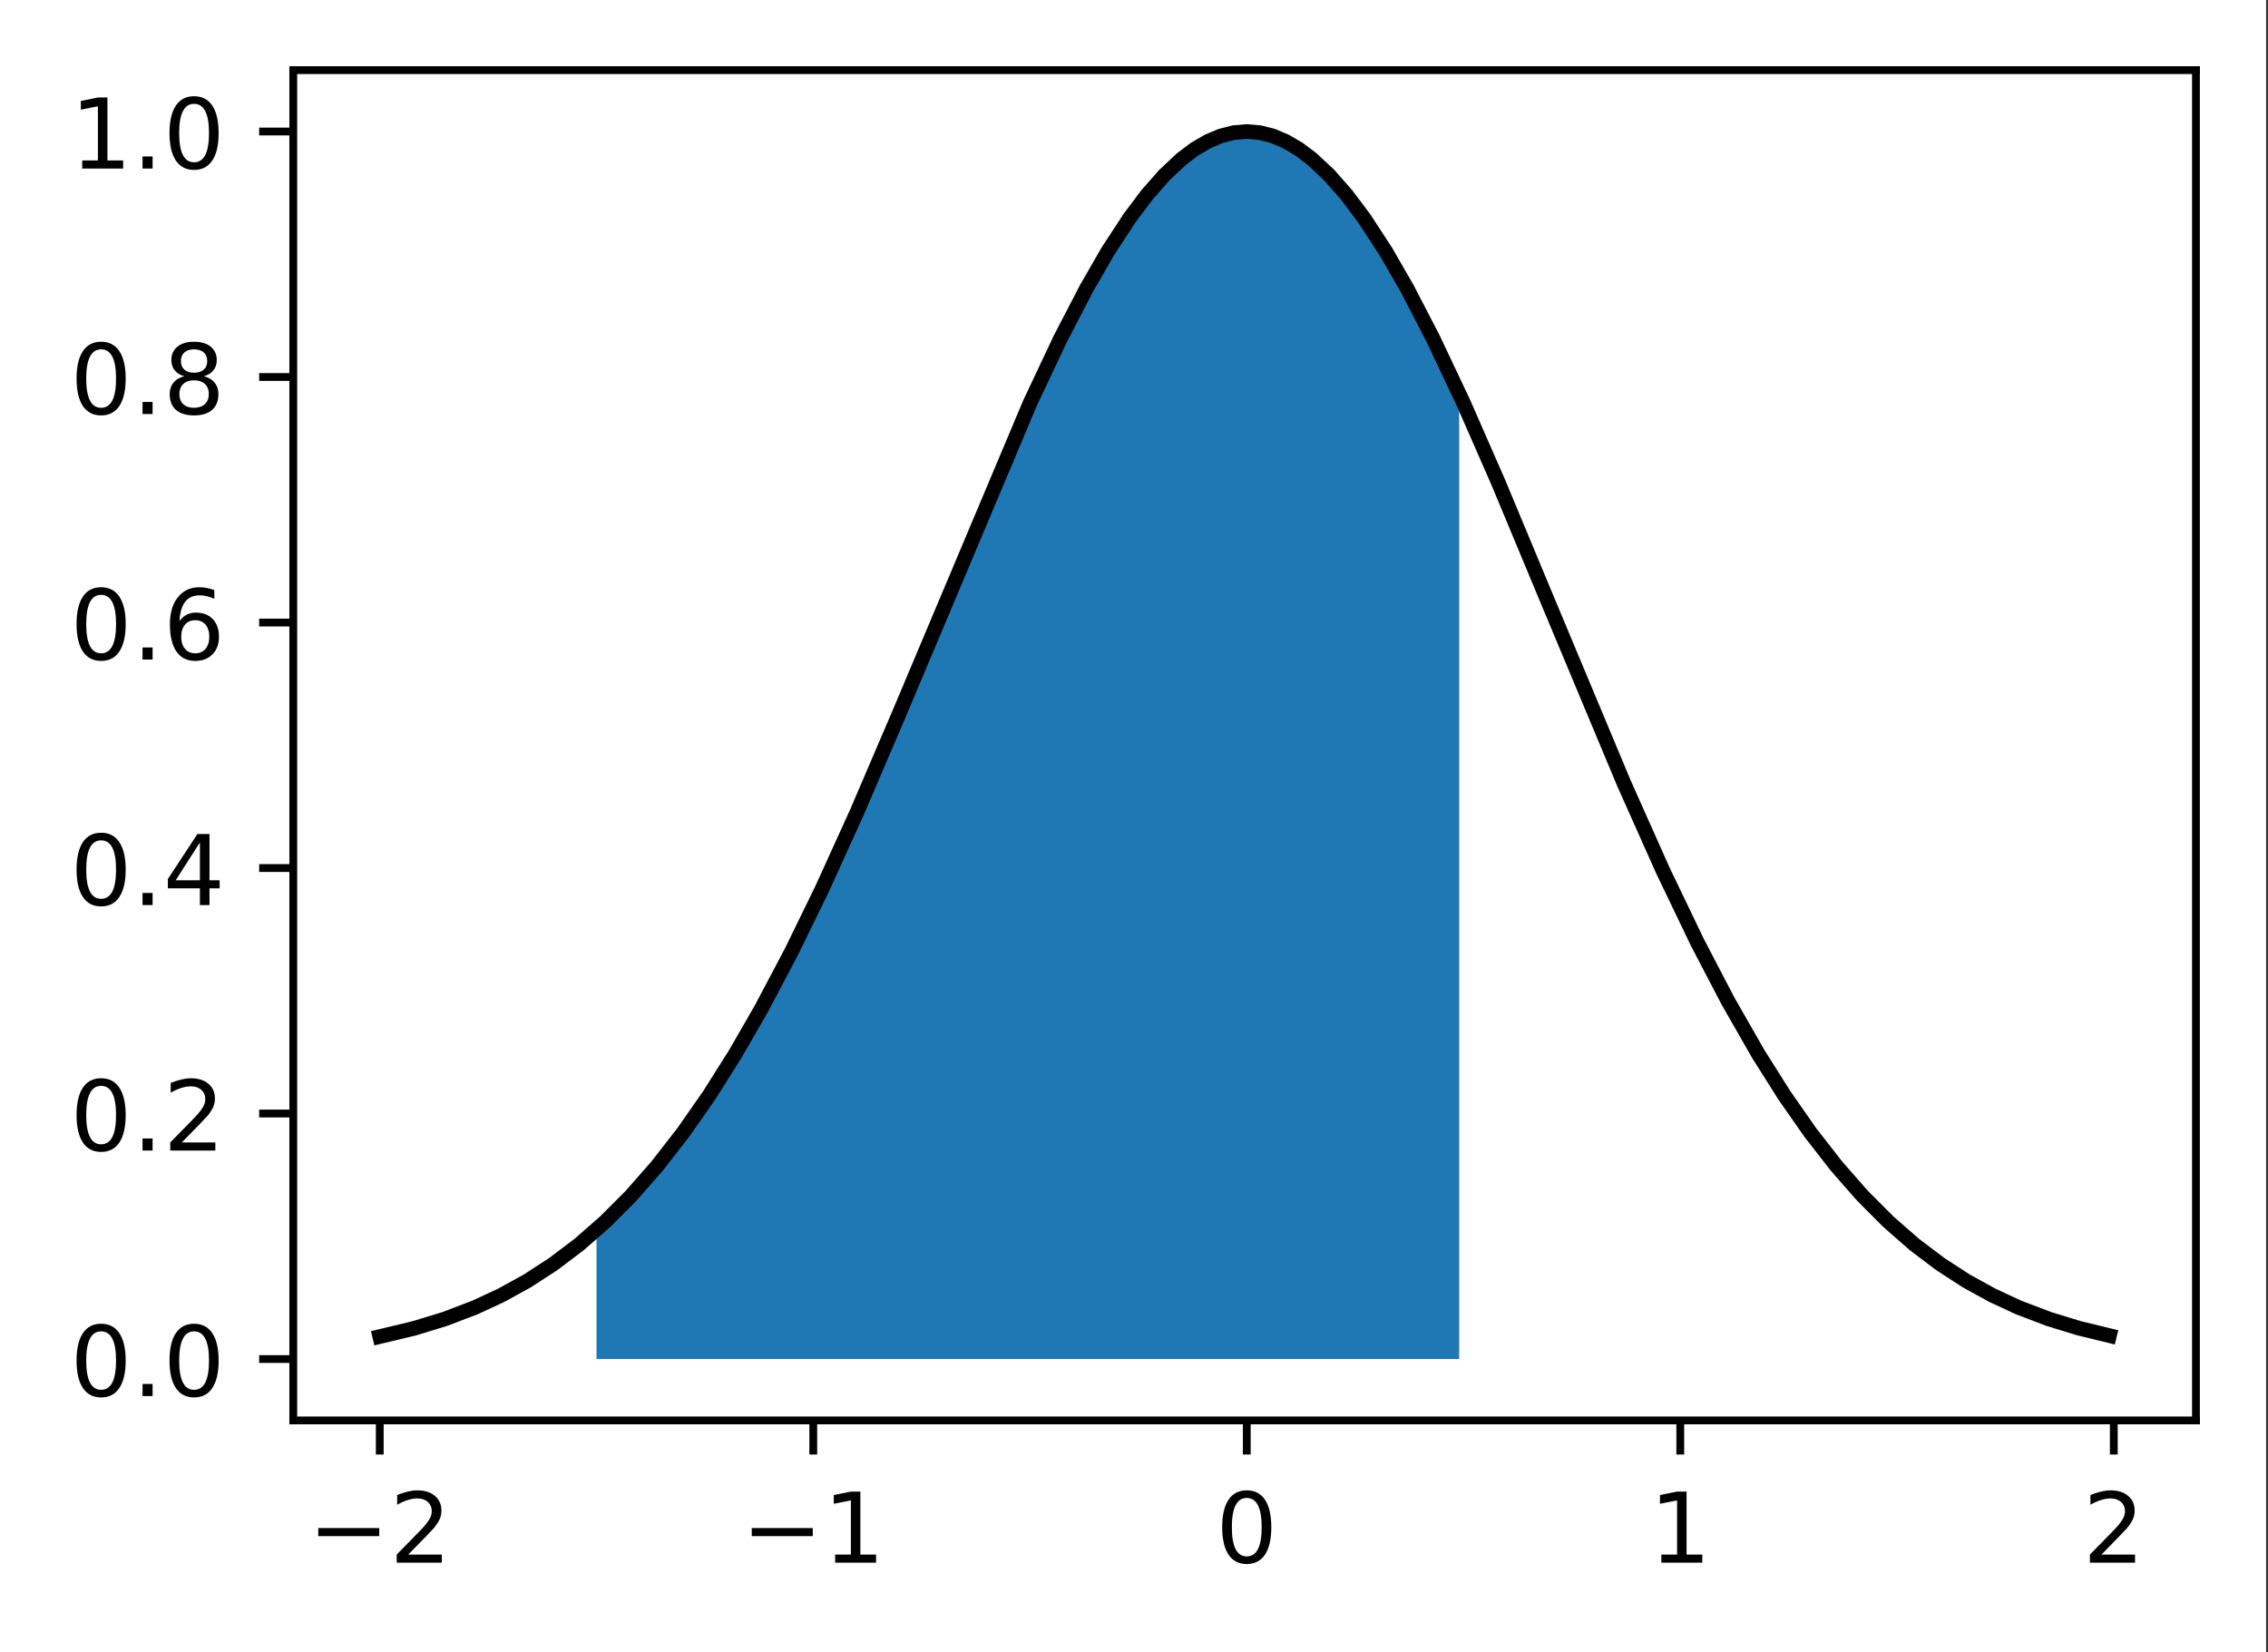
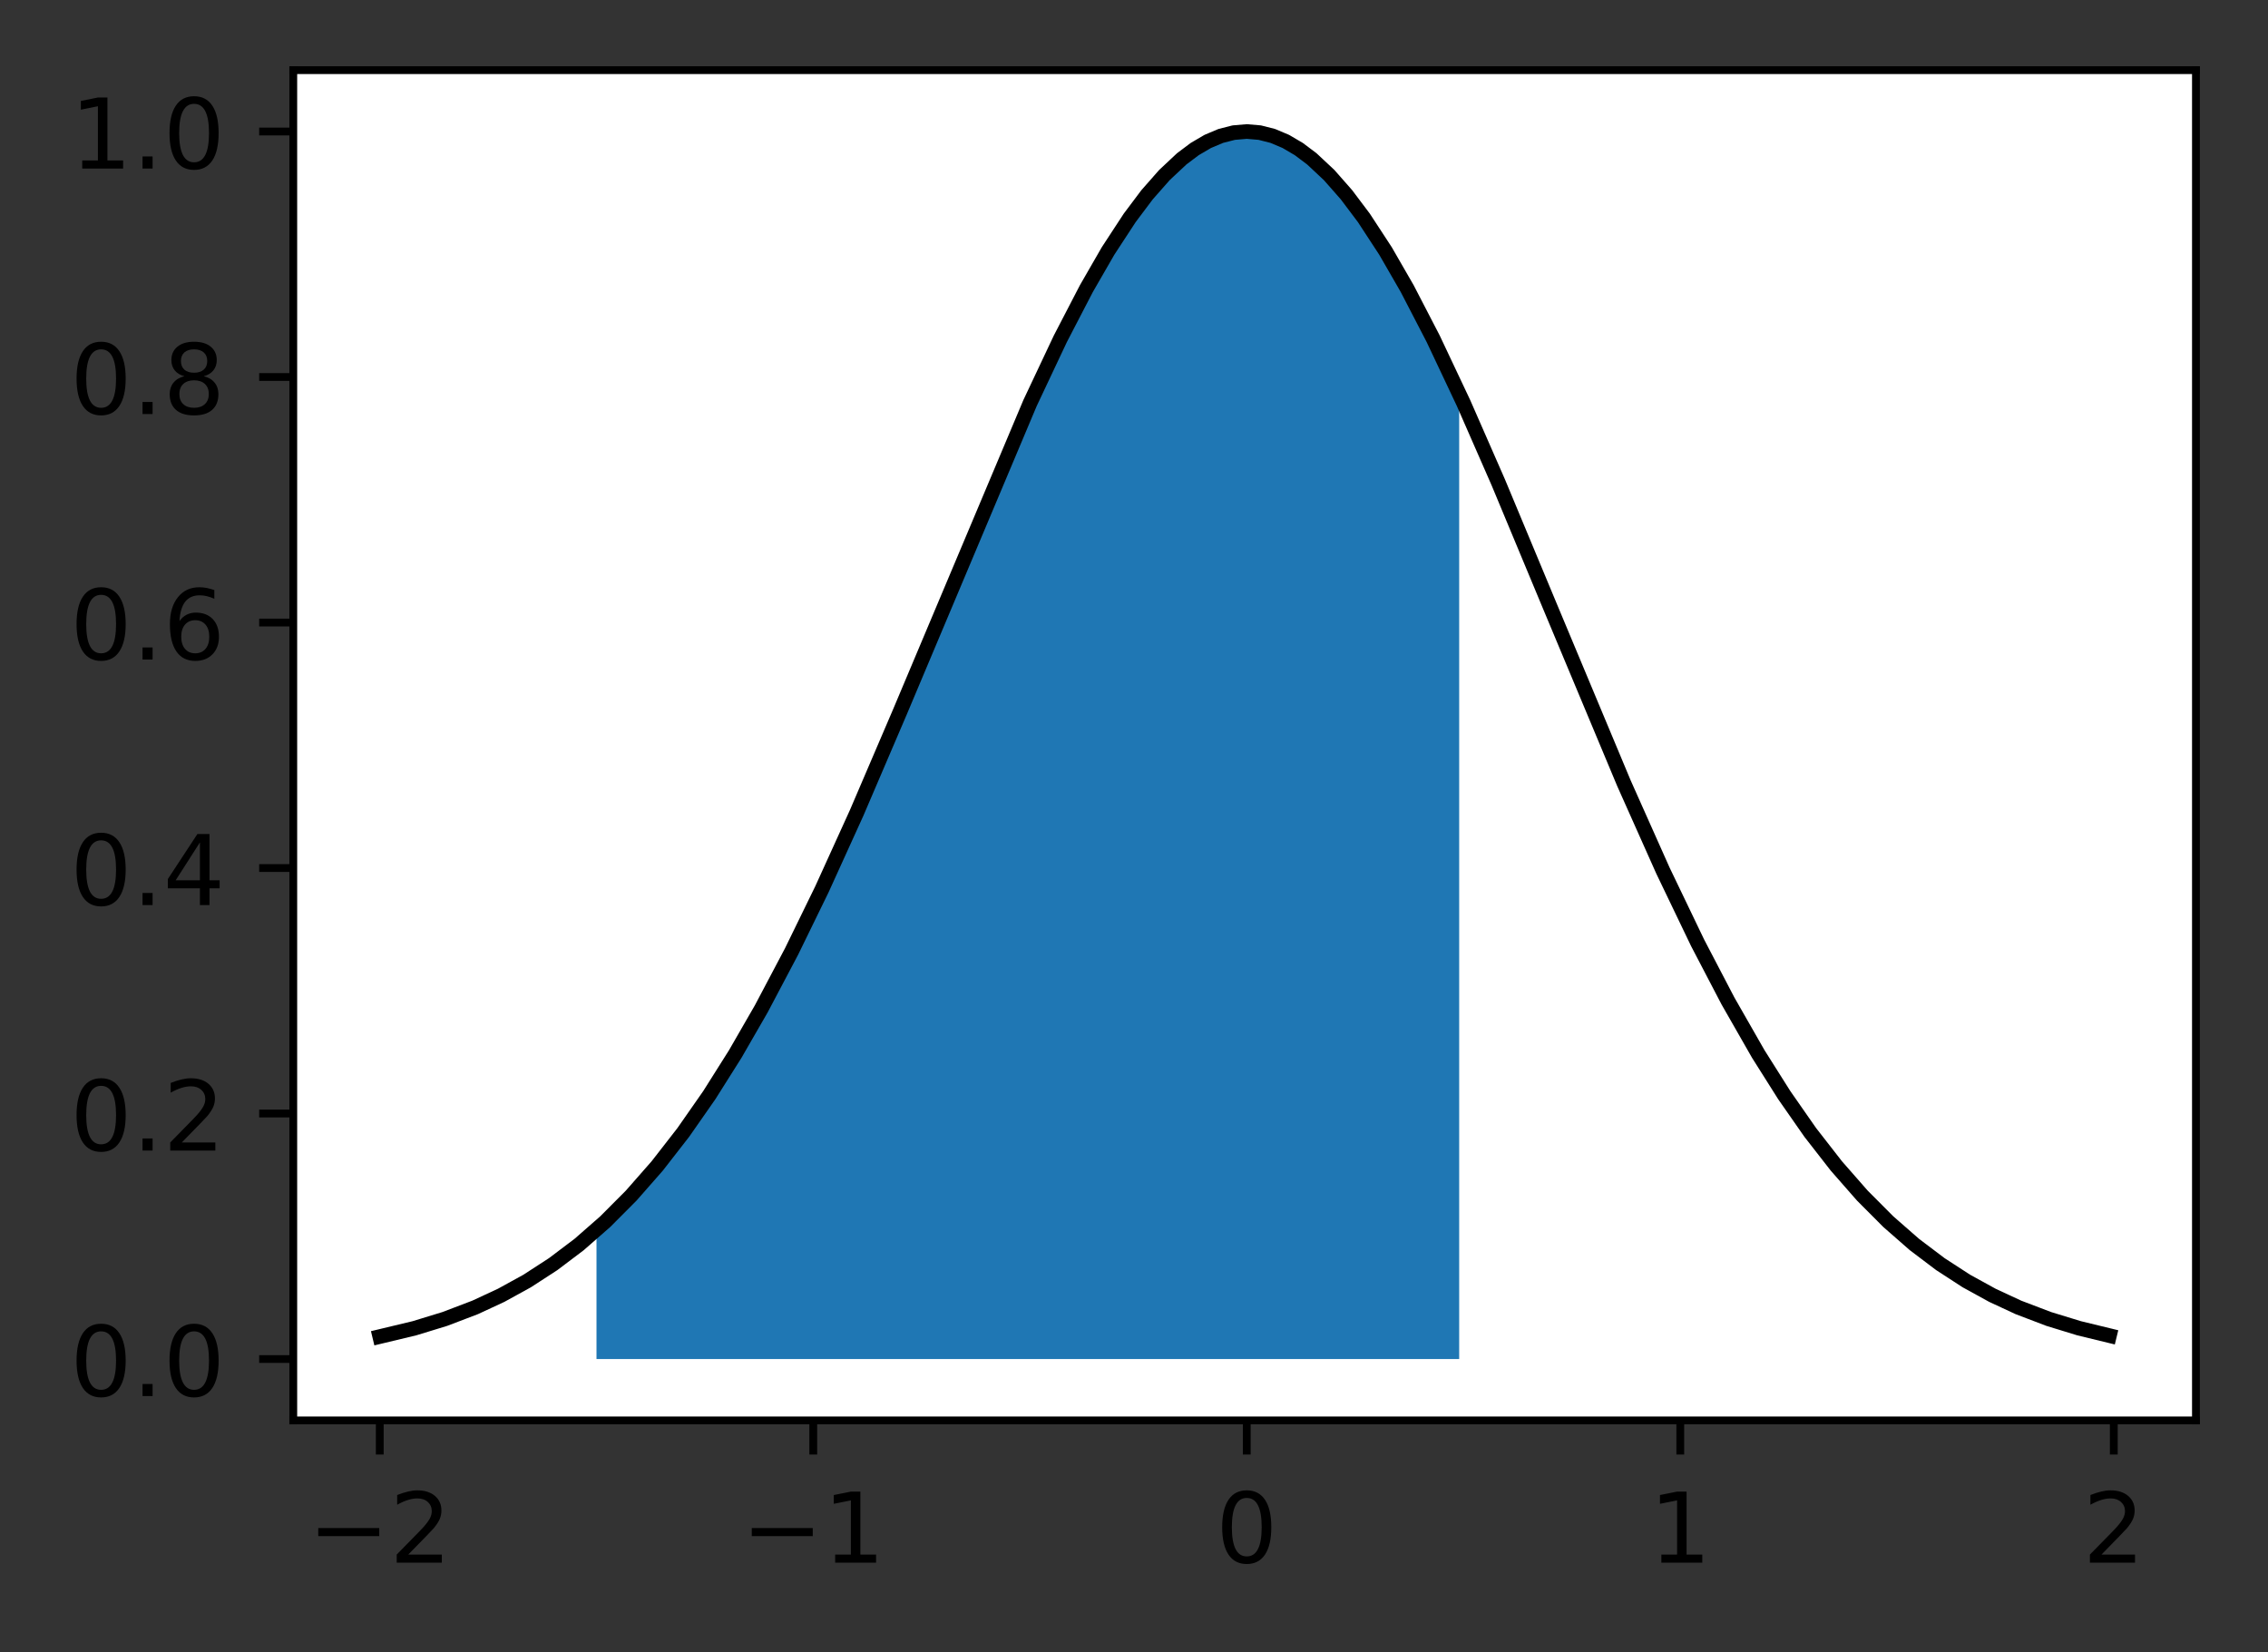
<svg xmlns="http://www.w3.org/2000/svg" width="291pt" height="212pt" viewBox="0 0 291 212" version="1.1">
  <rect x="0" y="0" width="291" height="212" fill="#333333" stroke="none" />
  <g id="surface1">
-     <path style=" stroke:none;fill-rule:nonzero;fill:rgb(100%,100%,100%);fill-opacity:1;" d="M 0 212.098 L 290.754 212.098 L 290.754 0 L 0 0 Z M 0 212.098 " />
    <path style=" stroke:none;fill-rule:nonzero;fill:rgb(100%,100%,100%);fill-opacity:1;" d="M 37.629 182.25 L 281.754 182.25 L 281.754 9 L 37.629 9 Z M 37.629 182.25 " />
-     <path style=" stroke:none;fill-rule:nonzero;fill:rgb(12.157%,46.667%,70.588%);fill-opacity:1;" d="M 76.535 174.375 L 76.535 157.773 L 77.094 157.27 L 77.648 156.754 L 78.207 156.227 L 78.762 155.688 L 79.316 155.137 L 79.875 154.57 L 80.43 153.996 L 80.984 153.406 L 81.543 152.805 L 82.098 152.191 L 82.656 151.562 L 83.211 150.922 L 83.766 150.266 L 84.324 149.602 L 84.879 148.918 L 85.438 148.227 L 85.992 147.52 L 86.547 146.797 L 87.105 146.062 L 87.66 145.312 L 88.219 144.551 L 88.773 143.773 L 89.328 142.984 L 89.887 142.18 L 90.441 141.359 L 91 140.527 L 91.555 139.684 L 92.109 138.82 L 92.668 137.949 L 93.223 137.059 L 93.781 136.156 L 94.336 135.238 L 94.891 134.309 L 95.449 133.363 L 96.004 132.406 L 96.559 131.434 L 97.117 130.449 L 97.672 129.449 L 98.23 128.434 L 98.785 127.41 L 99.34 126.367 L 99.898 125.316 L 100.453 124.25 L 101.012 123.172 L 101.566 122.078 L 102.121 120.973 L 102.68 119.855 L 103.234 118.727 L 103.793 117.586 L 104.348 116.434 L 104.902 115.27 L 105.461 114.094 L 106.016 112.906 L 106.574 111.707 L 107.129 110.5 L 107.684 109.281 L 108.242 108.055 L 108.797 106.812 L 109.352 105.566 L 109.91 104.309 L 110.465 103.043 L 111.023 101.77 L 111.578 100.488 L 112.133 99.199 L 112.691 97.902 L 113.246 96.598 L 113.805 95.289 L 114.359 93.973 L 114.914 92.652 L 115.473 91.328 L 116.027 89.996 L 116.586 88.66 L 117.695 85.98 L 118.254 84.633 L 118.809 83.285 L 119.367 81.938 L 119.922 80.59 L 120.477 79.238 L 121.035 77.887 L 121.59 76.535 L 122.148 75.188 L 123.258 72.492 L 123.816 71.148 L 124.371 69.809 L 124.926 68.473 L 125.484 67.141 L 126.039 65.812 L 126.598 64.492 L 127.152 63.176 L 127.707 61.867 L 128.266 60.566 L 128.82 59.273 L 129.379 57.988 L 129.934 56.711 L 130.488 55.445 L 131.047 54.191 L 131.602 52.945 L 132.16 51.715 L 132.715 50.492 L 133.27 49.285 L 133.828 48.094 L 134.383 46.91 L 134.941 45.746 L 135.496 44.598 L 136.051 43.465 L 136.609 42.344 L 137.164 41.246 L 137.723 40.164 L 138.277 39.098 L 138.832 38.051 L 139.391 37.027 L 139.945 36.02 L 140.5 35.035 L 141.059 34.07 L 141.613 33.125 L 142.172 32.203 L 142.727 31.305 L 143.281 30.43 L 143.84 29.578 L 144.395 28.75 L 144.953 27.949 L 145.508 27.172 L 146.062 26.418 L 146.621 25.691 L 147.176 24.988 L 147.734 24.316 L 148.289 23.668 L 148.844 23.051 L 149.402 22.461 L 149.957 21.895 L 150.516 21.363 L 151.07 20.855 L 151.625 20.379 L 152.184 19.934 L 152.738 19.516 L 153.293 19.125 L 153.852 18.77 L 154.406 18.441 L 154.965 18.145 L 155.52 17.879 L 156.074 17.645 L 156.633 17.441 L 157.188 17.27 L 157.746 17.125 L 158.301 17.016 L 158.855 16.938 L 159.414 16.891 L 159.969 16.875 L 160.527 16.891 L 161.082 16.938 L 161.637 17.016 L 162.195 17.125 L 162.75 17.27 L 163.309 17.441 L 163.863 17.645 L 164.418 17.879 L 164.977 18.145 L 165.531 18.441 L 166.09 18.77 L 166.645 19.125 L 167.199 19.516 L 167.758 19.934 L 168.312 20.379 L 168.867 20.855 L 169.426 21.363 L 169.98 21.895 L 170.539 22.461 L 171.094 23.051 L 171.648 23.668 L 172.207 24.316 L 172.762 24.988 L 173.32 25.691 L 173.875 26.418 L 174.43 27.172 L 174.988 27.949 L 175.543 28.75 L 176.102 29.578 L 176.656 30.43 L 177.211 31.305 L 177.77 32.203 L 178.324 33.125 L 178.883 34.07 L 179.438 35.035 L 179.992 36.02 L 180.551 37.027 L 181.105 38.051 L 181.66 39.098 L 182.219 40.164 L 182.773 41.246 L 183.332 42.344 L 183.887 43.465 L 184.441 44.598 L 185 45.746 L 185.555 46.91 L 186.113 48.094 L 186.668 49.285 L 187.223 50.492 L 187.223 174.375 Z M 76.535 174.375 " />
+     <path style=" stroke:none;fill-rule:nonzero;fill:rgb(12.157%,46.667%,70.588%);fill-opacity:1;" d="M 76.535 174.375 L 76.535 157.773 L 77.648 156.754 L 78.207 156.227 L 78.762 155.688 L 79.316 155.137 L 79.875 154.57 L 80.43 153.996 L 80.984 153.406 L 81.543 152.805 L 82.098 152.191 L 82.656 151.562 L 83.211 150.922 L 83.766 150.266 L 84.324 149.602 L 84.879 148.918 L 85.438 148.227 L 85.992 147.52 L 86.547 146.797 L 87.105 146.062 L 87.66 145.312 L 88.219 144.551 L 88.773 143.773 L 89.328 142.984 L 89.887 142.18 L 90.441 141.359 L 91 140.527 L 91.555 139.684 L 92.109 138.82 L 92.668 137.949 L 93.223 137.059 L 93.781 136.156 L 94.336 135.238 L 94.891 134.309 L 95.449 133.363 L 96.004 132.406 L 96.559 131.434 L 97.117 130.449 L 97.672 129.449 L 98.23 128.434 L 98.785 127.41 L 99.34 126.367 L 99.898 125.316 L 100.453 124.25 L 101.012 123.172 L 101.566 122.078 L 102.121 120.973 L 102.68 119.855 L 103.234 118.727 L 103.793 117.586 L 104.348 116.434 L 104.902 115.27 L 105.461 114.094 L 106.016 112.906 L 106.574 111.707 L 107.129 110.5 L 107.684 109.281 L 108.242 108.055 L 108.797 106.812 L 109.352 105.566 L 109.91 104.309 L 110.465 103.043 L 111.023 101.77 L 111.578 100.488 L 112.133 99.199 L 112.691 97.902 L 113.246 96.598 L 113.805 95.289 L 114.359 93.973 L 114.914 92.652 L 115.473 91.328 L 116.027 89.996 L 116.586 88.66 L 117.695 85.98 L 118.254 84.633 L 118.809 83.285 L 119.367 81.938 L 119.922 80.59 L 120.477 79.238 L 121.035 77.887 L 121.59 76.535 L 122.148 75.188 L 123.258 72.492 L 123.816 71.148 L 124.371 69.809 L 124.926 68.473 L 125.484 67.141 L 126.039 65.812 L 126.598 64.492 L 127.152 63.176 L 127.707 61.867 L 128.266 60.566 L 128.82 59.273 L 129.379 57.988 L 129.934 56.711 L 130.488 55.445 L 131.047 54.191 L 131.602 52.945 L 132.16 51.715 L 132.715 50.492 L 133.27 49.285 L 133.828 48.094 L 134.383 46.91 L 134.941 45.746 L 135.496 44.598 L 136.051 43.465 L 136.609 42.344 L 137.164 41.246 L 137.723 40.164 L 138.277 39.098 L 138.832 38.051 L 139.391 37.027 L 139.945 36.02 L 140.5 35.035 L 141.059 34.07 L 141.613 33.125 L 142.172 32.203 L 142.727 31.305 L 143.281 30.43 L 143.84 29.578 L 144.395 28.75 L 144.953 27.949 L 145.508 27.172 L 146.062 26.418 L 146.621 25.691 L 147.176 24.988 L 147.734 24.316 L 148.289 23.668 L 148.844 23.051 L 149.402 22.461 L 149.957 21.895 L 150.516 21.363 L 151.07 20.855 L 151.625 20.379 L 152.184 19.934 L 152.738 19.516 L 153.293 19.125 L 153.852 18.77 L 154.406 18.441 L 154.965 18.145 L 155.52 17.879 L 156.074 17.645 L 156.633 17.441 L 157.188 17.27 L 157.746 17.125 L 158.301 17.016 L 158.855 16.938 L 159.414 16.891 L 159.969 16.875 L 160.527 16.891 L 161.082 16.938 L 161.637 17.016 L 162.195 17.125 L 162.75 17.27 L 163.309 17.441 L 163.863 17.645 L 164.418 17.879 L 164.977 18.145 L 165.531 18.441 L 166.09 18.77 L 166.645 19.125 L 167.199 19.516 L 167.758 19.934 L 168.312 20.379 L 168.867 20.855 L 169.426 21.363 L 169.98 21.895 L 170.539 22.461 L 171.094 23.051 L 171.648 23.668 L 172.207 24.316 L 172.762 24.988 L 173.32 25.691 L 173.875 26.418 L 174.43 27.172 L 174.988 27.949 L 175.543 28.75 L 176.102 29.578 L 176.656 30.43 L 177.211 31.305 L 177.77 32.203 L 178.324 33.125 L 178.883 34.07 L 179.438 35.035 L 179.992 36.02 L 180.551 37.027 L 181.105 38.051 L 181.66 39.098 L 182.219 40.164 L 182.773 41.246 L 183.332 42.344 L 183.887 43.465 L 184.441 44.598 L 185 45.746 L 185.555 46.91 L 186.113 48.094 L 186.668 49.285 L 187.223 50.492 L 187.223 174.375 Z M 76.535 174.375 " />
    <path style="fill:none;stroke-width:0.8;stroke-linecap:butt;stroke-linejoin:round;stroke:rgb(0%,0%,0%);stroke-opacity:1;stroke-miterlimit:4;" d="M 0.001 0 L 0.001 3.5 " transform="matrix(1.25,0,0,1.25,48.725,182.25)" />
    <path style=" stroke:none;fill-rule:nonzero;fill:rgb(0%,0%,0%);fill-opacity:1;" d="M 40.836 196.062 L 48.66 196.062 L 48.66 197.098 L 40.836 197.098 Z M 40.836 196.062 " />
    <path style=" stroke:none;fill-rule:nonzero;fill:rgb(0%,0%,0%);fill-opacity:1;" d="M 52.383 199.461 L 56.688 199.461 L 56.688 200.5 L 50.902 200.5 L 50.902 199.461 C 51.367 198.977 52.008 198.328 52.812 197.512 C 53.621 196.695 54.129 196.168 54.336 195.934 C 54.73 195.488 55.008 195.113 55.164 194.809 C 55.32 194.5 55.398 194.199 55.398 193.902 C 55.398 193.418 55.23 193.023 54.891 192.719 C 54.551 192.41 54.105 192.258 53.562 192.258 C 53.176 192.258 52.766 192.324 52.336 192.461 C 51.91 192.594 51.449 192.797 50.961 193.07 L 50.961 191.824 C 51.457 191.625 51.922 191.477 52.352 191.375 C 52.785 191.273 53.18 191.223 53.539 191.223 C 54.48 191.223 55.234 191.457 55.797 191.93 C 56.355 192.402 56.637 193.031 56.637 193.82 C 56.637 194.195 56.566 194.551 56.426 194.887 C 56.289 195.223 56.031 195.617 55.66 196.074 C 55.559 196.191 55.234 196.531 54.691 197.098 C 54.145 197.66 53.379 198.449 52.383 199.461 Z M 52.383 199.461 " />
    <path style="fill:none;stroke-width:0.8;stroke-linecap:butt;stroke-linejoin:round;stroke:rgb(0%,0%,0%);stroke-opacity:1;stroke-miterlimit:4;" d="M 0 0 L 0 3.5 " transform="matrix(1.25,0,0,1.25,104.348,182.25)" />
    <path style=" stroke:none;fill-rule:nonzero;fill:rgb(0%,0%,0%);fill-opacity:1;" d="M 96.457 196.062 L 104.281 196.062 L 104.281 197.098 L 96.457 197.098 Z M 96.457 196.062 " />
    <path style=" stroke:none;fill-rule:nonzero;fill:rgb(0%,0%,0%);fill-opacity:1;" d="M 107.156 199.461 L 109.172 199.461 L 109.172 192.508 L 106.98 192.949 L 106.98 191.824 L 109.16 191.387 L 110.391 191.387 L 110.391 199.461 L 112.406 199.461 L 112.406 200.5 L 107.156 200.5 Z M 107.156 199.461 " />
    <path style="fill:none;stroke-width:0.8;stroke-linecap:butt;stroke-linejoin:round;stroke:rgb(0%,0%,0%);stroke-opacity:1;stroke-miterlimit:4;" d="M -0.001 0 L -0.001 3.5 " transform="matrix(1.25,0,0,1.25,159.97,182.25)" />
    <path style=" stroke:none;fill-rule:nonzero;fill:rgb(0%,0%,0%);fill-opacity:1;" d="M 159.965 192.199 C 159.332 192.199 158.855 192.512 158.535 193.137 C 158.215 193.758 158.055 194.699 158.055 195.953 C 158.055 197.199 158.215 198.137 158.535 198.762 C 158.855 199.387 159.332 199.699 159.965 199.699 C 160.605 199.699 161.086 199.387 161.402 198.762 C 161.723 198.137 161.883 197.199 161.883 195.953 C 161.883 194.699 161.723 193.758 161.402 193.137 C 161.086 192.512 160.605 192.199 159.965 192.199 Z M 159.965 191.223 C 160.988 191.223 161.77 191.625 162.309 192.434 C 162.848 193.242 163.117 194.414 163.117 195.953 C 163.117 197.484 162.848 198.656 162.309 199.465 C 161.77 200.273 160.988 200.676 159.965 200.676 C 158.945 200.676 158.164 200.273 157.625 199.465 C 157.086 198.656 156.816 197.484 156.816 195.953 C 156.816 194.414 157.086 193.242 157.625 192.434 C 158.164 191.625 158.945 191.223 159.965 191.223 Z M 159.965 191.223 " />
    <path style="fill:none;stroke-width:0.8;stroke-linecap:butt;stroke-linejoin:round;stroke:rgb(0%,0%,0%);stroke-opacity:1;stroke-miterlimit:4;" d="M -0.001 0 L -0.001 3.5 " transform="matrix(1.25,0,0,1.25,215.592,182.25)" />
    <path style=" stroke:none;fill-rule:nonzero;fill:rgb(0%,0%,0%);fill-opacity:1;" d="M 213.164 199.461 L 215.18 199.461 L 215.18 192.508 L 212.988 192.949 L 212.988 191.824 L 215.168 191.387 L 216.398 191.387 L 216.398 199.461 L 218.414 199.461 L 218.414 200.5 L 213.164 200.5 Z M 213.164 199.461 " />
    <path style="fill:none;stroke-width:0.8;stroke-linecap:butt;stroke-linejoin:round;stroke:rgb(0%,0%,0%);stroke-opacity:1;stroke-miterlimit:4;" d="M 0.001 0 L 0.001 3.5 " transform="matrix(1.25,0,0,1.25,271.214,182.25)" />
    <path style=" stroke:none;fill-rule:nonzero;fill:rgb(0%,0%,0%);fill-opacity:1;" d="M 269.637 199.461 L 273.938 199.461 L 273.938 200.5 L 268.152 200.5 L 268.152 199.461 C 268.621 198.977 269.258 198.328 270.066 197.512 C 270.875 196.695 271.383 196.168 271.59 195.934 C 271.984 195.488 272.258 195.113 272.414 194.809 C 272.57 194.5 272.652 194.199 272.652 193.902 C 272.652 193.418 272.48 193.023 272.141 192.719 C 271.801 192.41 271.359 192.258 270.812 192.258 C 270.426 192.258 270.02 192.324 269.59 192.461 C 269.16 192.594 268.703 192.797 268.215 193.07 L 268.215 191.824 C 268.711 191.625 269.172 191.477 269.605 191.375 C 270.035 191.273 270.43 191.223 270.789 191.223 C 271.734 191.223 272.484 191.457 273.047 191.93 C 273.609 192.402 273.891 193.031 273.891 193.82 C 273.891 194.195 273.82 194.551 273.68 194.887 C 273.539 195.223 273.285 195.617 272.914 196.074 C 272.812 196.191 272.488 196.531 271.941 197.098 C 271.398 197.66 270.629 198.449 269.637 199.461 Z M 269.637 199.461 " />
    <path style="fill:none;stroke-width:0.8;stroke-linecap:butt;stroke-linejoin:round;stroke:rgb(0%,0%,0%);stroke-opacity:1;stroke-miterlimit:4;" d="M 0 0 L -3.5 0 " transform="matrix(1.25,0,0,1.25,37.629,174.375)" />
    <path style=" stroke:none;fill-rule:nonzero;fill:rgb(0%,0%,0%);fill-opacity:1;" d="M 12.973 170.824 C 12.34 170.824 11.859 171.137 11.539 171.762 C 11.223 172.383 11.062 173.324 11.062 174.578 C 11.062 175.824 11.223 176.762 11.539 177.387 C 11.859 178.012 12.34 178.324 12.973 178.324 C 13.613 178.324 14.09 178.012 14.41 177.387 C 14.73 176.762 14.891 175.824 14.891 174.578 C 14.891 173.324 14.73 172.383 14.41 171.762 C 14.09 171.137 13.613 170.824 12.973 170.824 Z M 12.973 169.848 C 13.996 169.848 14.773 170.25 15.312 171.059 C 15.852 171.867 16.125 173.039 16.125 174.578 C 16.125 176.109 15.852 177.281 15.312 178.09 C 14.773 178.898 13.996 179.301 12.973 179.301 C 11.953 179.301 11.172 178.898 10.633 178.09 C 10.094 177.281 9.824 176.109 9.824 174.578 C 9.824 173.039 10.094 171.867 10.633 171.059 C 11.172 170.25 11.953 169.848 12.973 169.848 Z M 12.973 169.848 " />
    <path style=" stroke:none;fill-rule:nonzero;fill:rgb(0%,0%,0%);fill-opacity:1;" d="M 18.289 177.574 L 19.578 177.574 L 19.578 179.125 L 18.289 179.125 Z M 18.289 177.574 " />
    <path style=" stroke:none;fill-rule:nonzero;fill:rgb(0%,0%,0%);fill-opacity:1;" d="M 24.898 170.824 C 24.266 170.824 23.789 171.137 23.469 171.762 C 23.148 172.383 22.988 173.324 22.988 174.578 C 22.988 175.824 23.148 176.762 23.469 177.387 C 23.789 178.012 24.266 178.324 24.898 178.324 C 25.539 178.324 26.016 178.012 26.336 177.387 C 26.656 176.762 26.816 175.824 26.816 174.578 C 26.816 173.324 26.656 172.383 26.336 171.762 C 26.016 171.137 25.539 170.824 24.898 170.824 Z M 24.898 169.848 C 25.922 169.848 26.703 170.25 27.242 171.059 C 27.781 171.867 28.051 173.039 28.051 174.578 C 28.051 176.109 27.781 177.281 27.242 178.09 C 26.703 178.898 25.922 179.301 24.898 179.301 C 23.879 179.301 23.098 178.898 22.559 178.09 C 22.02 177.281 21.75 176.109 21.75 174.578 C 21.75 173.039 22.02 171.867 22.559 171.059 C 23.098 170.25 23.879 169.848 24.898 169.848 Z M 24.898 169.848 " />
    <path style="fill:none;stroke-width:0.8;stroke-linecap:butt;stroke-linejoin:round;stroke:rgb(0%,0%,0%);stroke-opacity:1;stroke-miterlimit:4;" d="M 0 0 L -3.5 0 " transform="matrix(1.25,0,0,1.25,37.629,142.875)" />
    <path style=" stroke:none;fill-rule:nonzero;fill:rgb(0%,0%,0%);fill-opacity:1;" d="M 12.973 139.324 C 12.34 139.324 11.859 139.637 11.539 140.262 C 11.223 140.883 11.062 141.824 11.062 143.078 C 11.062 144.324 11.223 145.262 11.539 145.887 C 11.859 146.512 12.34 146.824 12.973 146.824 C 13.613 146.824 14.09 146.512 14.41 145.887 C 14.73 145.262 14.891 144.324 14.891 143.078 C 14.891 141.824 14.73 140.883 14.41 140.262 C 14.09 139.637 13.613 139.324 12.973 139.324 Z M 12.973 138.348 C 13.996 138.348 14.773 138.75 15.312 139.559 C 15.852 140.367 16.125 141.539 16.125 143.078 C 16.125 144.609 15.852 145.781 15.312 146.59 C 14.773 147.398 13.996 147.801 12.973 147.801 C 11.953 147.801 11.172 147.398 10.633 146.59 C 10.094 145.781 9.824 144.609 9.824 143.078 C 9.824 141.539 10.094 140.367 10.633 139.559 C 11.172 138.75 11.953 138.348 12.973 138.348 Z M 12.973 138.348 " />
    <path style=" stroke:none;fill-rule:nonzero;fill:rgb(0%,0%,0%);fill-opacity:1;" d="M 18.289 146.074 L 19.578 146.074 L 19.578 147.625 L 18.289 147.625 Z M 18.289 146.074 " />
    <path style=" stroke:none;fill-rule:nonzero;fill:rgb(0%,0%,0%);fill-opacity:1;" d="M 23.324 146.586 L 27.629 146.586 L 27.629 147.625 L 21.844 147.625 L 21.844 146.586 C 22.309 146.102 22.945 145.453 23.754 144.637 C 24.562 143.82 25.07 143.293 25.277 143.059 C 25.672 142.613 25.949 142.238 26.105 141.934 C 26.262 141.625 26.34 141.324 26.34 141.027 C 26.34 140.543 26.172 140.148 25.832 139.844 C 25.492 139.535 25.047 139.383 24.504 139.383 C 24.117 139.383 23.707 139.449 23.277 139.586 C 22.848 139.719 22.391 139.922 21.902 140.195 L 21.902 138.949 C 22.398 138.75 22.863 138.602 23.293 138.5 C 23.727 138.398 24.121 138.348 24.48 138.348 C 25.422 138.348 26.176 138.582 26.738 139.055 C 27.297 139.527 27.578 140.156 27.578 140.945 C 27.578 141.32 27.508 141.676 27.367 142.012 C 27.227 142.348 26.973 142.742 26.602 143.199 C 26.5 143.316 26.176 143.656 25.633 144.223 C 25.086 144.785 24.316 145.574 23.324 146.586 Z M 23.324 146.586 " />
    <path style="fill:none;stroke-width:0.8;stroke-linecap:butt;stroke-linejoin:round;stroke:rgb(0%,0%,0%);stroke-opacity:1;stroke-miterlimit:4;" d="M 0 0 L -3.5 0 " transform="matrix(1.25,0,0,1.25,37.629,111.375)" />
    <path style=" stroke:none;fill-rule:nonzero;fill:rgb(0%,0%,0%);fill-opacity:1;" d="M 12.973 107.824 C 12.34 107.824 11.859 108.137 11.539 108.762 C 11.223 109.383 11.062 110.324 11.062 111.578 C 11.062 112.824 11.223 113.762 11.539 114.387 C 11.859 115.012 12.34 115.324 12.973 115.324 C 13.613 115.324 14.09 115.012 14.41 114.387 C 14.73 113.762 14.891 112.824 14.891 111.578 C 14.891 110.324 14.73 109.383 14.41 108.762 C 14.09 108.137 13.613 107.824 12.973 107.824 Z M 12.973 106.848 C 13.996 106.848 14.773 107.25 15.312 108.059 C 15.852 108.867 16.125 110.039 16.125 111.578 C 16.125 113.109 15.852 114.281 15.312 115.09 C 14.773 115.898 13.996 116.301 12.973 116.301 C 11.953 116.301 11.172 115.898 10.633 115.09 C 10.094 114.281 9.824 113.109 9.824 111.578 C 9.824 110.039 10.094 108.867 10.633 108.059 C 11.172 107.25 11.953 106.848 12.973 106.848 Z M 12.973 106.848 " />
    <path style=" stroke:none;fill-rule:nonzero;fill:rgb(0%,0%,0%);fill-opacity:1;" d="M 18.289 114.574 L 19.578 114.574 L 19.578 116.125 L 18.289 116.125 Z M 18.289 114.574 " />
    <path style=" stroke:none;fill-rule:nonzero;fill:rgb(0%,0%,0%);fill-opacity:1;" d="M 25.652 108.086 L 22.539 112.949 L 25.652 112.949 Z M 25.328 107.012 L 26.879 107.012 L 26.879 112.949 L 28.18 112.949 L 28.18 113.977 L 26.879 113.977 L 26.879 116.125 L 25.652 116.125 L 25.652 113.977 L 21.539 113.977 L 21.539 112.785 Z M 25.328 107.012 " />
    <path style="fill:none;stroke-width:0.8;stroke-linecap:butt;stroke-linejoin:round;stroke:rgb(0%,0%,0%);stroke-opacity:1;stroke-miterlimit:4;" d="M 0 0 L -3.5 0 " transform="matrix(1.25,0,0,1.25,37.629,79.875)" />
    <path style=" stroke:none;fill-rule:nonzero;fill:rgb(0%,0%,0%);fill-opacity:1;" d="M 12.973 76.324 C 12.34 76.324 11.859 76.637 11.539 77.262 C 11.223 77.883 11.062 78.824 11.062 80.078 C 11.062 81.324 11.223 82.262 11.539 82.887 C 11.859 83.512 12.34 83.824 12.973 83.824 C 13.613 83.824 14.09 83.512 14.41 82.887 C 14.73 82.262 14.891 81.324 14.891 80.078 C 14.891 78.824 14.73 77.883 14.41 77.262 C 14.09 76.637 13.613 76.324 12.973 76.324 Z M 12.973 75.348 C 13.996 75.348 14.773 75.75 15.312 76.559 C 15.852 77.367 16.125 78.539 16.125 80.078 C 16.125 81.609 15.852 82.781 15.312 83.59 C 14.773 84.398 13.996 84.801 12.973 84.801 C 11.953 84.801 11.172 84.398 10.633 83.59 C 10.094 82.781 9.824 81.609 9.824 80.078 C 9.824 78.539 10.094 77.367 10.633 76.559 C 11.172 75.75 11.953 75.348 12.973 75.348 Z M 12.973 75.348 " />
    <path style=" stroke:none;fill-rule:nonzero;fill:rgb(0%,0%,0%);fill-opacity:1;" d="M 18.289 83.074 L 19.578 83.074 L 19.578 84.625 L 18.289 84.625 Z M 18.289 83.074 " />
    <path style=" stroke:none;fill-rule:nonzero;fill:rgb(0%,0%,0%);fill-opacity:1;" d="M 25.055 79.578 C 24.5 79.578 24.062 79.766 23.738 80.145 C 23.414 80.523 23.254 81.043 23.254 81.699 C 23.254 82.355 23.414 82.875 23.738 83.254 C 24.062 83.637 24.5 83.824 25.055 83.824 C 25.605 83.824 26.043 83.637 26.367 83.254 C 26.691 82.875 26.852 82.355 26.852 81.699 C 26.852 81.043 26.691 80.523 26.367 80.145 C 26.043 79.766 25.605 79.578 25.055 79.578 Z M 27.5 75.711 L 27.5 76.836 C 27.191 76.688 26.879 76.578 26.562 76.5 C 26.246 76.422 25.934 76.383 25.625 76.383 C 24.812 76.383 24.191 76.66 23.762 77.207 C 23.332 77.758 23.086 78.586 23.027 79.699 C 23.266 79.344 23.566 79.074 23.93 78.883 C 24.293 78.695 24.691 78.602 25.125 78.602 C 26.039 78.602 26.766 78.879 27.297 79.434 C 27.828 79.988 28.094 80.746 28.094 81.699 C 28.094 82.637 27.816 83.387 27.262 83.953 C 26.707 84.52 25.973 84.801 25.055 84.801 C 24 84.801 23.191 84.398 22.637 83.59 C 22.078 82.781 21.801 81.609 21.801 80.078 C 21.801 78.637 22.141 77.488 22.824 76.633 C 23.508 75.773 24.426 75.348 25.578 75.348 C 25.887 75.348 26.199 75.379 26.516 75.438 C 26.828 75.5 27.156 75.59 27.5 75.711 Z M 27.5 75.711 " />
    <path style="fill:none;stroke-width:0.8;stroke-linecap:butt;stroke-linejoin:round;stroke:rgb(0%,0%,0%);stroke-opacity:1;stroke-miterlimit:4;" d="M 0 0 L -3.5 0 " transform="matrix(1.25,0,0,1.25,37.629,48.375)" />
    <path style=" stroke:none;fill-rule:nonzero;fill:rgb(0%,0%,0%);fill-opacity:1;" d="M 12.973 44.824 C 12.34 44.824 11.859 45.137 11.539 45.762 C 11.223 46.383 11.062 47.324 11.062 48.578 C 11.062 49.824 11.223 50.762 11.539 51.387 C 11.859 52.012 12.34 52.324 12.973 52.324 C 13.613 52.324 14.09 52.012 14.41 51.387 C 14.73 50.762 14.891 49.824 14.891 48.578 C 14.891 47.324 14.73 46.383 14.41 45.762 C 14.09 45.137 13.613 44.824 12.973 44.824 Z M 12.973 43.848 C 13.996 43.848 14.773 44.25 15.312 45.059 C 15.852 45.867 16.125 47.039 16.125 48.578 C 16.125 50.109 15.852 51.281 15.312 52.09 C 14.773 52.898 13.996 53.301 12.973 53.301 C 11.953 53.301 11.172 52.898 10.633 52.09 C 10.094 51.281 9.824 50.109 9.824 48.578 C 9.824 47.039 10.094 45.867 10.633 45.059 C 11.172 44.25 11.953 43.848 12.973 43.848 Z M 12.973 43.848 " />
    <path style=" stroke:none;fill-rule:nonzero;fill:rgb(0%,0%,0%);fill-opacity:1;" d="M 18.289 51.574 L 19.578 51.574 L 19.578 53.125 L 18.289 53.125 Z M 18.289 51.574 " />
    <path style=" stroke:none;fill-rule:nonzero;fill:rgb(0%,0%,0%);fill-opacity:1;" d="M 24.898 48.797 C 24.312 48.797 23.852 48.953 23.516 49.266 C 23.18 49.582 23.016 50.012 23.016 50.559 C 23.016 51.109 23.18 51.539 23.516 51.855 C 23.852 52.168 24.312 52.324 24.898 52.324 C 25.484 52.324 25.945 52.168 26.285 51.852 C 26.621 51.535 26.793 51.105 26.793 50.559 C 26.793 50.012 26.625 49.582 26.289 49.266 C 25.953 48.953 25.488 48.797 24.898 48.797 Z M 23.668 48.273 C 23.137 48.141 22.727 47.895 22.43 47.535 C 22.137 47.172 21.988 46.73 21.988 46.207 C 21.988 45.48 22.246 44.906 22.766 44.48 C 23.285 44.059 23.996 43.848 24.898 43.848 C 25.805 43.848 26.52 44.059 27.035 44.48 C 27.551 44.906 27.812 45.48 27.812 46.207 C 27.812 46.73 27.664 47.172 27.367 47.535 C 27.074 47.895 26.664 48.141 26.141 48.273 C 26.734 48.41 27.195 48.68 27.527 49.086 C 27.859 49.488 28.023 49.98 28.023 50.559 C 28.023 51.445 27.754 52.121 27.215 52.594 C 26.676 53.066 25.902 53.301 24.898 53.301 C 23.895 53.301 23.121 53.066 22.582 52.594 C 22.043 52.121 21.773 51.445 21.773 50.559 C 21.773 49.98 21.941 49.488 22.273 49.086 C 22.609 48.68 23.074 48.41 23.668 48.273 Z M 23.215 46.324 C 23.215 46.797 23.363 47.164 23.656 47.43 C 23.953 47.691 24.367 47.824 24.898 47.824 C 25.43 47.824 25.844 47.691 26.141 47.43 C 26.441 47.164 26.59 46.797 26.59 46.324 C 26.59 45.852 26.441 45.484 26.141 45.219 C 25.844 44.957 25.43 44.824 24.898 44.824 C 24.367 44.824 23.953 44.957 23.656 45.219 C 23.363 45.484 23.215 45.852 23.215 46.324 Z M 23.215 46.324 " />
    <path style="fill:none;stroke-width:0.8;stroke-linecap:butt;stroke-linejoin:round;stroke:rgb(0%,0%,0%);stroke-opacity:1;stroke-miterlimit:4;" d="M 0 0 L -3.5 0 " transform="matrix(1.25,0,0,1.25,37.629,16.875)" />
    <path style=" stroke:none;fill-rule:nonzero;fill:rgb(0%,0%,0%);fill-opacity:1;" d="M 10.551 20.586 L 12.562 20.586 L 12.562 13.633 L 10.375 14.074 L 10.375 12.949 L 12.555 12.512 L 13.785 12.512 L 13.785 20.586 L 15.797 20.586 L 15.797 21.625 L 10.551 21.625 Z M 10.551 20.586 " />
    <path style=" stroke:none;fill-rule:nonzero;fill:rgb(0%,0%,0%);fill-opacity:1;" d="M 18.289 20.074 L 19.578 20.074 L 19.578 21.625 L 18.289 21.625 Z M 18.289 20.074 " />
    <path style=" stroke:none;fill-rule:nonzero;fill:rgb(0%,0%,0%);fill-opacity:1;" d="M 24.898 13.324 C 24.266 13.324 23.789 13.637 23.469 14.262 C 23.148 14.883 22.988 15.824 22.988 17.078 C 22.988 18.324 23.148 19.262 23.469 19.887 C 23.789 20.512 24.266 20.824 24.898 20.824 C 25.539 20.824 26.016 20.512 26.336 19.887 C 26.656 19.262 26.816 18.324 26.816 17.078 C 26.816 15.824 26.656 14.883 26.336 14.262 C 26.016 13.637 25.539 13.324 24.898 13.324 Z M 24.898 12.348 C 25.922 12.348 26.703 12.75 27.242 13.559 C 27.781 14.367 28.051 15.539 28.051 17.078 C 28.051 18.609 27.781 19.781 27.242 20.59 C 26.703 21.398 25.922 21.801 24.898 21.801 C 23.879 21.801 23.098 21.398 22.559 20.59 C 22.02 19.781 21.75 18.609 21.75 17.078 C 21.75 15.539 22.02 14.367 22.559 13.559 C 23.098 12.75 23.879 12.348 24.898 12.348 Z M 24.898 12.348 " />
    <path style="fill:none;stroke-width:1.5;stroke-linecap:square;stroke-linejoin:round;stroke:rgb(0%,0%,0%);stroke-opacity:1;stroke-miterlimit:4;" d="M 38.981 137.194 L 42.541 136.341 L 45.656 135.387 L 48.769 134.2 L 51.441 132.959 L 54.109 131.491 L 56.778 129.759 L 59.45 127.741 L 62.119 125.403 L 64.787 122.725 L 67.459 119.681 L 70.128 116.25 L 72.8 112.422 L 75.469 108.191 L 78.138 103.559 L 81.253 97.662 L 84.369 91.275 L 87.928 83.447 L 92.378 73.062 L 105.728 41.372 L 108.841 34.772 L 111.513 29.622 L 113.737 25.762 L 115.963 22.359 L 117.741 19.991 L 119.522 17.969 L 121.3 16.303 L 122.634 15.3 L 123.972 14.516 L 125.306 13.953 L 126.641 13.613 L 127.975 13.5 L 129.309 13.613 L 130.647 13.953 L 131.981 14.516 L 133.316 15.3 L 134.65 16.303 L 136.431 17.969 L 138.209 19.991 L 139.991 22.359 L 142.216 25.762 L 144.441 29.622 L 147.109 34.772 L 150.225 41.372 L 153.784 49.494 L 159.125 62.309 L 166.688 80.391 L 170.694 89.366 L 174.253 96.778 L 177.369 102.747 L 180.481 108.191 L 183.153 112.422 L 185.822 116.25 L 188.494 119.681 L 191.162 122.725 L 193.831 125.403 L 196.503 127.741 L 199.172 129.759 L 201.841 131.491 L 204.512 132.959 L 207.181 134.2 L 210.297 135.387 L 213.412 136.341 L 216.525 137.097 " transform="matrix(1.25,0,0,1.25,0,0)" />
    <path style="fill:none;stroke-width:0.8;stroke-linecap:square;stroke-linejoin:miter;stroke:rgb(0%,0%,0%);stroke-opacity:1;stroke-miterlimit:4;" d="M 30.103 145.8 L 30.103 7.2 " transform="matrix(1.25,0,0,1.25,0,0)" />
    <path style="fill:none;stroke-width:0.8;stroke-linecap:square;stroke-linejoin:miter;stroke:rgb(0%,0%,0%);stroke-opacity:1;stroke-miterlimit:4;" d="M 225.403 145.8 L 225.403 7.2 " transform="matrix(1.25,0,0,1.25,0,0)" />
    <path style="fill:none;stroke-width:0.8;stroke-linecap:square;stroke-linejoin:miter;stroke:rgb(0%,0%,0%);stroke-opacity:1;stroke-miterlimit:4;" d="M 30.103 145.8 L 225.403 145.8 " transform="matrix(1.25,0,0,1.25,0,0)" />
    <path style="fill:none;stroke-width:0.8;stroke-linecap:square;stroke-linejoin:miter;stroke:rgb(0%,0%,0%);stroke-opacity:1;stroke-miterlimit:4;" d="M 30.103 7.2 L 225.403 7.2 " transform="matrix(1.25,0,0,1.25,0,0)" />
  </g>
</svg>